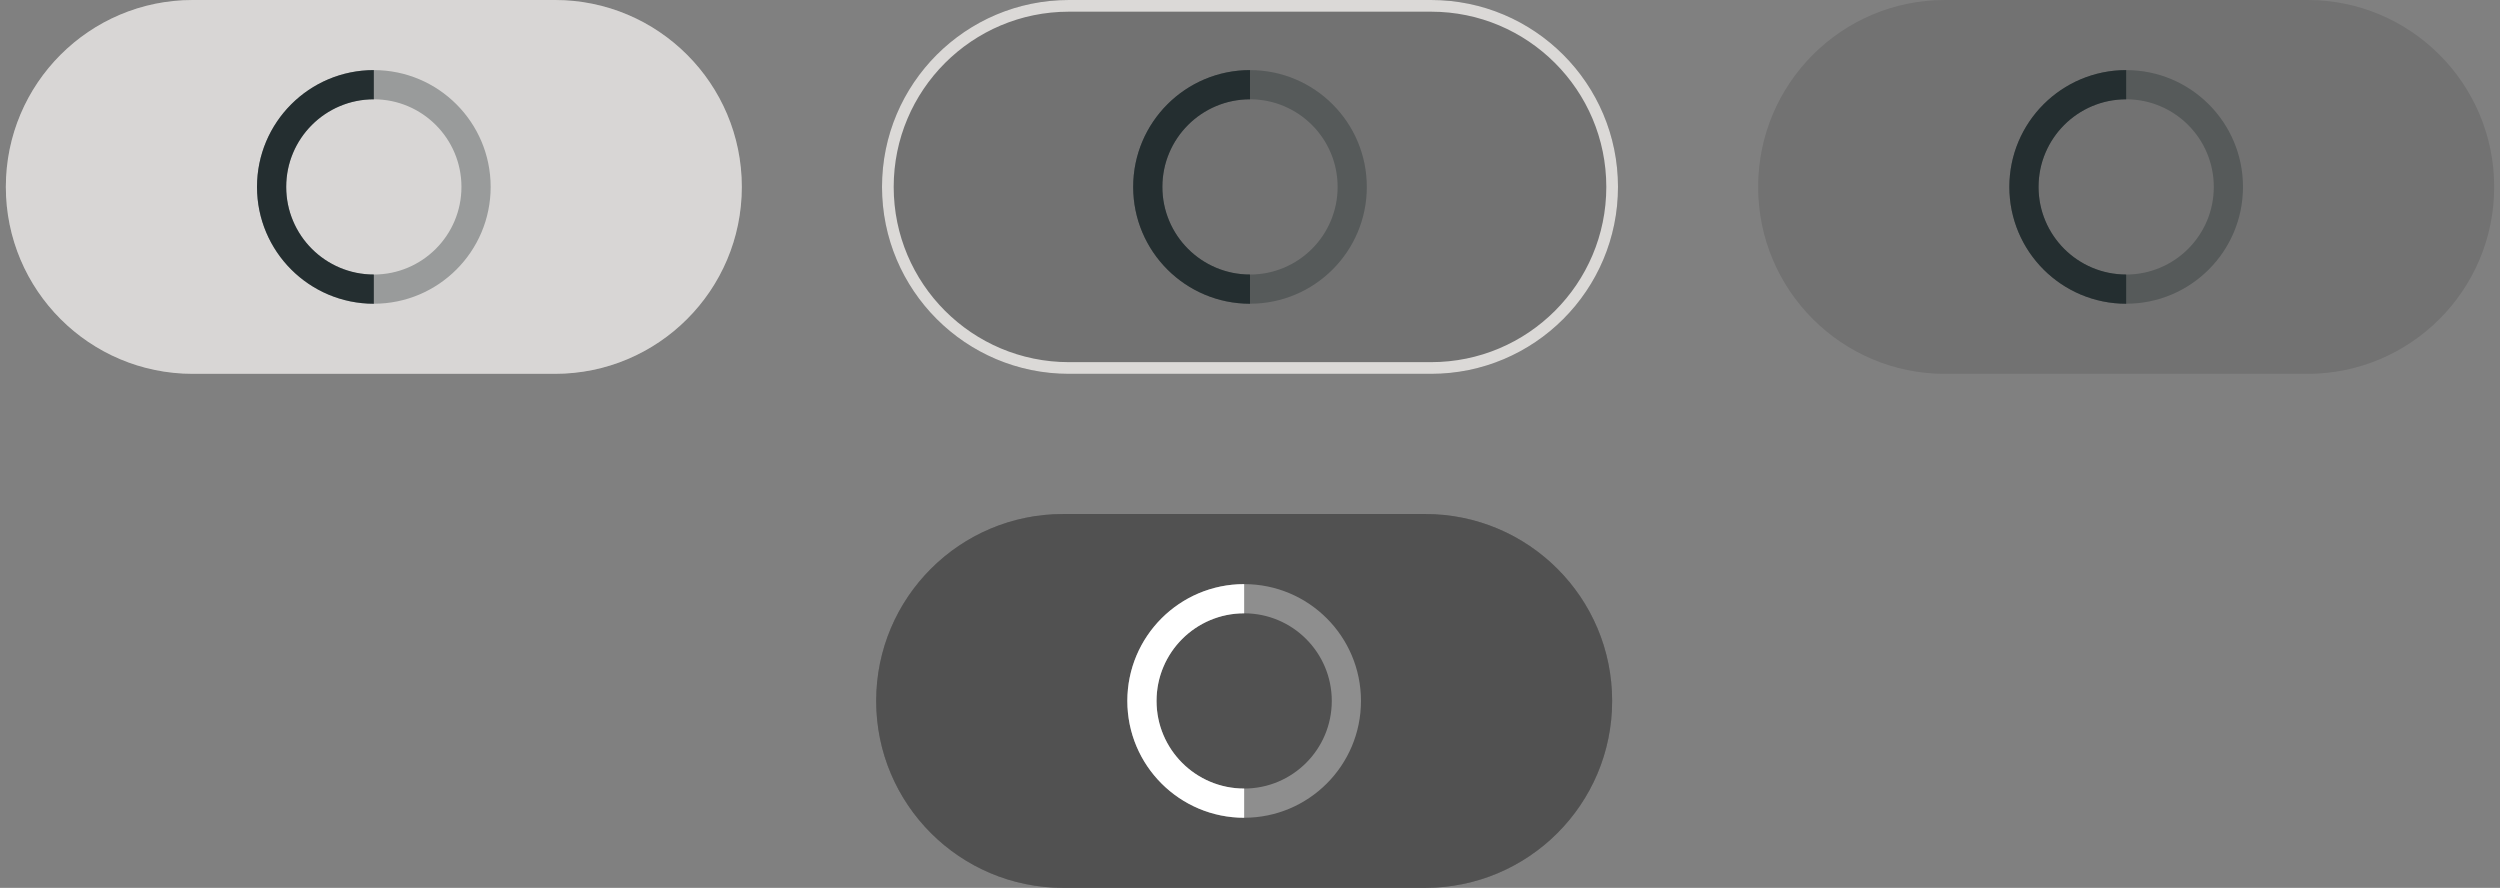
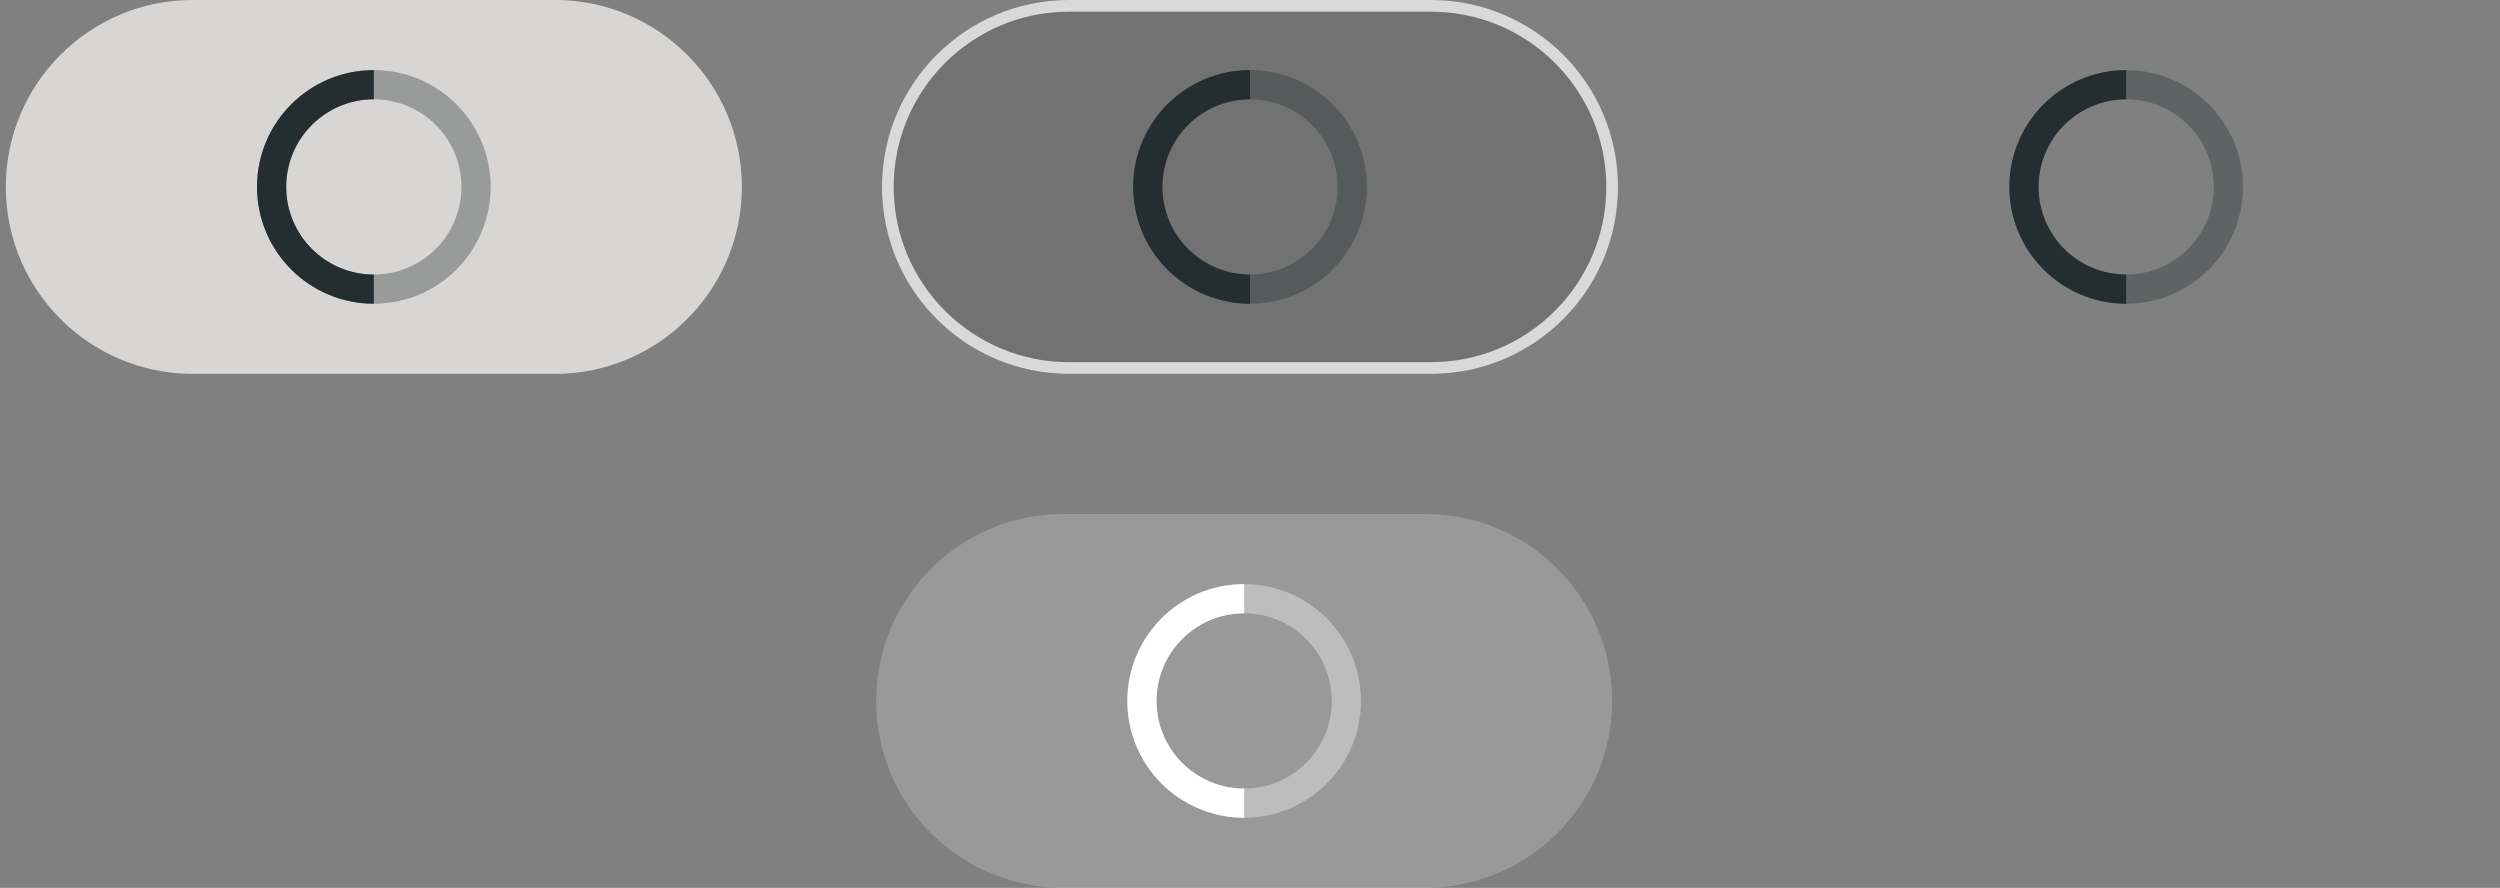
<svg xmlns="http://www.w3.org/2000/svg" width="214" height="76" viewBox="0 0 214 76" fill="none">
  <rect x="0" y="0" width="214" height="76" fill="#808080" stroke="none" />
  <g clip-path="url(#clip0_5239_361948)">
    <path d="M75.5 16C75.5 7.163 82.663 0 91.5 0H122.5C131.337 0 138.5 7.163 138.5 16C138.5 24.837 131.337 32 122.5 32H91.5C82.663 32 75.5 24.837 75.5 16Z" fill="white" fill-opacity="0.01" />
    <path d="M75.5 16C75.5 7.163 82.663 0 91.5 0H122.5C131.337 0 138.5 7.163 138.5 16C138.5 24.837 131.337 32 122.5 32H91.5C82.663 32 75.5 24.837 75.5 16Z" fill="black" fill-opacity="0.12" />
    <path opacity="0.35" fill-rule="evenodd" clip-rule="evenodd" d="M107 6C112.523 6 117 10.477 117 16C117 21.523 112.523 26 107 26C101.477 26 97 21.523 97 16C97 10.477 101.477 6 107 6ZM107 8.5C102.858 8.5 99.5 11.858 99.5 16C99.5 20.142 102.858 23.5 107 23.5C111.142 23.5 114.5 20.142 114.5 16C114.5 11.858 111.142 8.5 107 8.5Z" fill="#242E30" />
    <path fill-rule="evenodd" clip-rule="evenodd" d="M107 26C101.477 26 97 21.523 97 16C97 10.477 101.477 6 107 6M107 8.5C102.858 8.5 99.5 11.858 99.5 16C99.5 20.142 102.858 23.5 107 23.5" fill="#242E30" />
  </g>
  <path d="M91.5 0.5H122.5C131.06 0.5 138 7.44 138 16C138 24.56 131.06 31.5 122.5 31.5H91.5C82.94 31.5 76 24.56 76 16C76 7.44 82.94 0.5 91.5 0.5Z" stroke="#DBD9D7" />
  <g clip-path="url(#clip1_5239_361948)">
    <path d="M0.5 16C0.5 7.163 7.663 0 16.5 0H47.5C56.337 0 63.5 7.163 63.5 16C63.5 24.837 56.337 32 47.5 32H16.5C7.663 32 0.5 24.837 0.5 16Z" fill="#F5F3F1" />
    <path d="M0.5 16C0.5 7.163 7.663 0 16.5 0H47.5C56.337 0 63.5 7.163 63.5 16C63.5 24.837 56.337 32 47.5 32H16.5C7.663 32 0.5 24.837 0.5 16Z" fill="black" fill-opacity="0.12" />
    <path opacity="0.35" fill-rule="evenodd" clip-rule="evenodd" d="M32 6C37.523 6 42 10.477 42 16C42 21.523 37.523 26 32 26C26.477 26 22 21.523 22 16C22 10.477 26.477 6 32 6ZM32 8.5C27.858 8.5 24.5 11.858 24.5 16C24.5 20.142 27.858 23.5 32 23.5C36.142 23.5 39.5 20.142 39.5 16C39.5 11.858 36.142 8.5 32 8.5Z" fill="#242E30" />
    <path fill-rule="evenodd" clip-rule="evenodd" d="M32 26C26.477 26 22 21.523 22 16C22 10.477 26.477 6 32 6M32 8.5C27.858 8.5 24.5 11.858 24.5 16C24.5 20.142 27.858 23.5 32 23.5" fill="#242E30" />
  </g>
  <g clip-path="url(#clip2_5239_361948)">
-     <path d="M150.5 16C150.5 7.163 157.663 0 166.5 0H197.5C206.337 0 213.5 7.163 213.5 16C213.5 24.837 206.337 32 197.5 32H166.5C157.663 32 150.5 24.837 150.5 16Z" fill="white" fill-opacity="0.01" />
-     <path d="M150.5 16C150.5 7.163 157.663 0 166.5 0H197.5C206.337 0 213.5 7.163 213.5 16C213.5 24.837 206.337 32 197.5 32H166.5C157.663 32 150.5 24.837 150.5 16Z" fill="black" fill-opacity="0.12" />
    <path opacity="0.35" fill-rule="evenodd" clip-rule="evenodd" d="M182 6C187.523 6 192 10.477 192 16C192 21.523 187.523 26 182 26C176.477 26 172 21.523 172 16C172 10.477 176.477 6 182 6ZM182 8.5C177.858 8.5 174.5 11.858 174.5 16C174.5 20.142 177.858 23.5 182 23.5C186.142 23.5 189.5 20.142 189.5 16C189.5 11.858 186.142 8.5 182 8.5Z" fill="#242E30" />
    <path fill-rule="evenodd" clip-rule="evenodd" d="M182 26C176.477 26 172 21.523 172 16C172 10.477 176.477 6 182 6M182 8.5C177.858 8.5 174.5 11.858 174.5 16C174.5 20.142 177.858 23.5 182 23.5" fill="#242E30" />
  </g>
  <g clip-path="url(#clip3_5239_361948)">
-     <path d="M75 60C75 51.163 82.163 44 91 44H122C130.837 44 138 51.163 138 60C138 68.837 130.837 76 122 76H91C82.163 76 75 68.837 75 60Z" fill="#262626" />
    <path d="M75 60C75 51.163 82.163 44 91 44H122C130.837 44 138 51.163 138 60C138 68.837 130.837 76 122 76H91C82.163 76 75 68.837 75 60Z" fill="white" fill-opacity="0.2" />
    <path opacity="0.35" fill-rule="evenodd" clip-rule="evenodd" d="M106.5 50C112.023 50 116.5 54.477 116.5 60C116.5 65.523 112.023 70 106.5 70C100.977 70 96.5 65.523 96.5 60C96.5 54.477 100.977 50 106.5 50ZM106.5 52.5C102.358 52.5 99 55.858 99 60C99 64.142 102.358 67.5 106.5 67.5C110.642 67.5 114 64.142 114 60C114 55.858 110.642 52.5 106.5 52.5Z" fill="white" />
    <path fill-rule="evenodd" clip-rule="evenodd" d="M106.5 70C100.977 70 96.5 65.523 96.5 60C96.5 54.477 100.977 50 106.5 50M106.5 52.5C102.358 52.5 99 55.858 99 60C99 64.142 102.358 67.5 106.5 67.5" fill="white" />
  </g>
  <defs>
    <clipPath id="clip0_5239_361948">
      <path d="M75.5 16C75.5 7.163 82.663 0 91.5 0H122.5C131.337 0 138.5 7.163 138.5 16C138.5 24.837 131.337 32 122.5 32H91.5C82.663 32 75.5 24.837 75.5 16Z" fill="white" />
    </clipPath>
    <clipPath id="clip1_5239_361948">
      <path d="M0.5 16C0.5 7.163 7.663 0 16.5 0H47.5C56.337 0 63.5 7.163 63.5 16C63.5 24.837 56.337 32 47.5 32H16.5C7.663 32 0.5 24.837 0.5 16Z" fill="white" />
    </clipPath>
    <clipPath id="clip2_5239_361948">
      <path d="M150.5 16C150.5 7.163 157.663 0 166.5 0H197.5C206.337 0 213.5 7.163 213.5 16C213.5 24.837 206.337 32 197.5 32H166.5C157.663 32 150.5 24.837 150.5 16Z" fill="white" />
    </clipPath>
    <clipPath id="clip3_5239_361948">
      <path d="M75 60C75 51.163 82.163 44 91 44H122C130.837 44 138 51.163 138 60C138 68.837 130.837 76 122 76H91C82.163 76 75 68.837 75 60Z" fill="white" />
    </clipPath>
  </defs>
</svg>